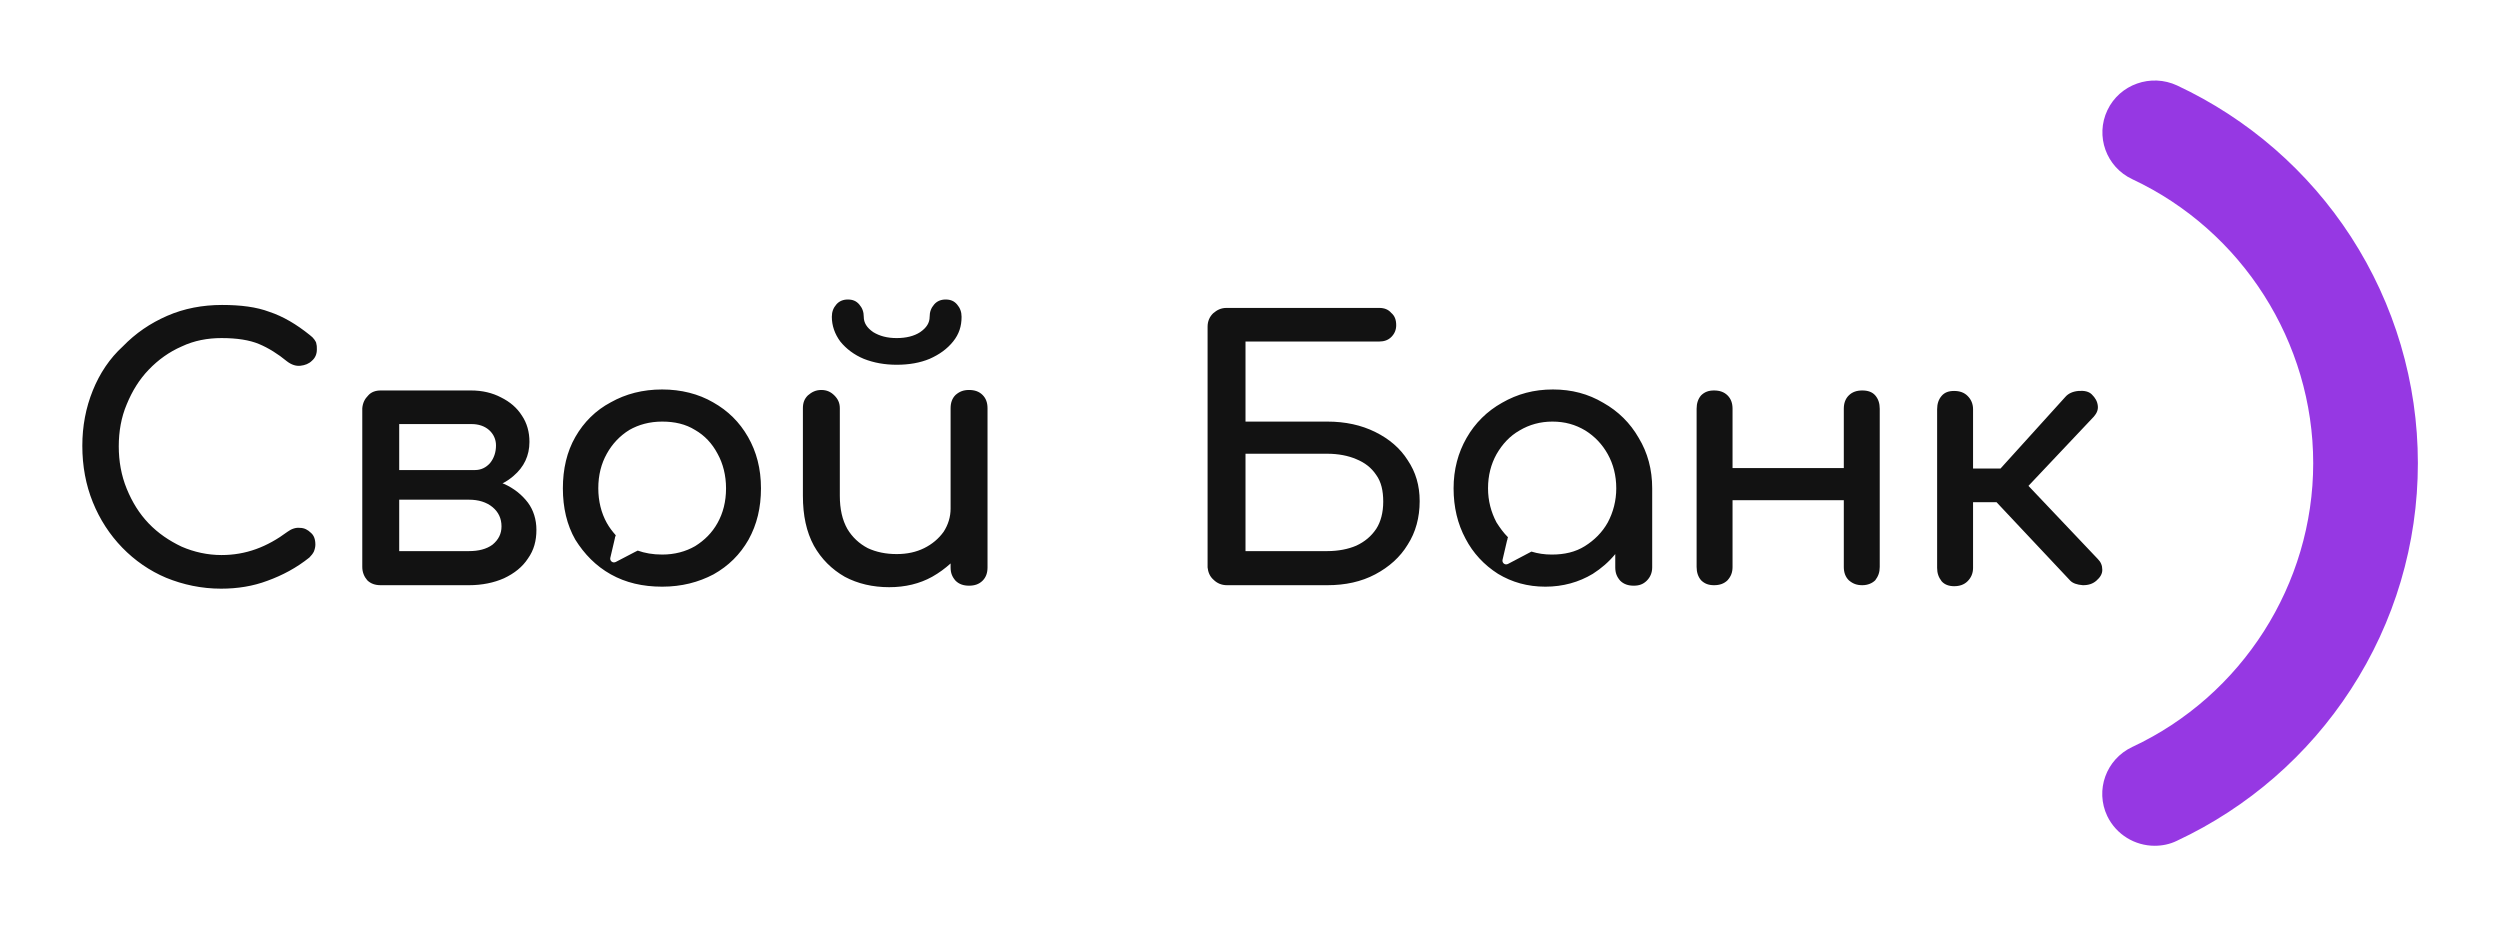
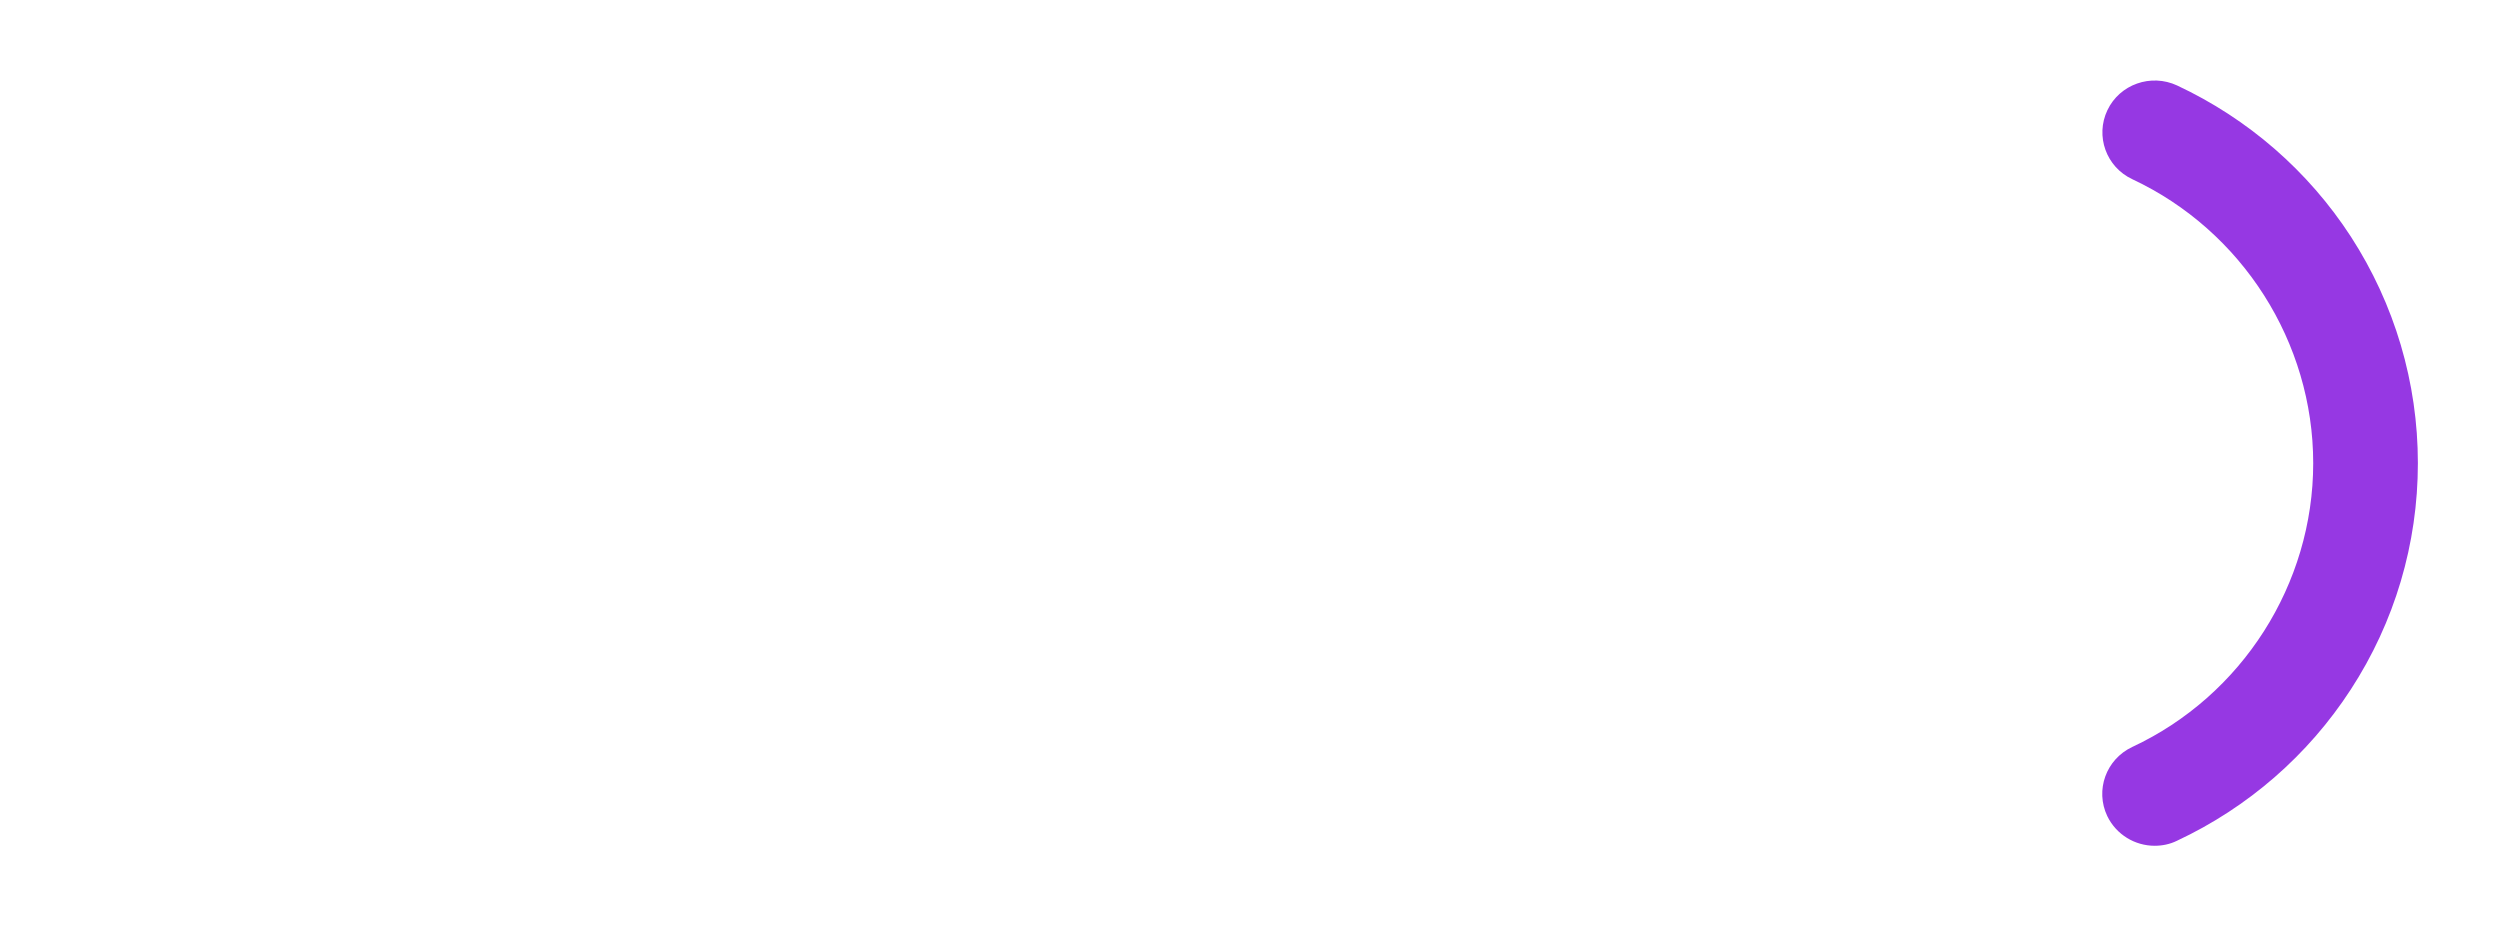
<svg xmlns="http://www.w3.org/2000/svg" width="113" height="42" viewBox="0 0 113 42" fill="none">
  <g clip-path="url(#clip0_8340_3027)">
    <path d="M97.391 38.229C96.507 38.229 95.659 37.733 95.248 36.886C94.692 35.714 95.193 34.323 96.375 33.764C101.35 31.443 104.557 26.4 104.557 20.936C104.557 15.473 101.35 10.43 96.382 8.101C95.2 7.55 94.699 6.151 95.255 4.98C95.812 3.809 97.224 3.313 98.407 3.864C101.614 5.366 104.334 7.729 106.261 10.698C108.237 13.75 109.288 17.292 109.288 20.936C109.288 24.581 108.237 28.122 106.254 31.167C104.327 34.136 101.607 36.5 98.4 38.002C98.08 38.16 97.732 38.229 97.391 38.229Z" fill="#9638E3" />
  </g>
-   <path fill-rule="evenodd" clip-rule="evenodd" d="M54.853 26.205C55.011 26.362 55.214 26.451 55.462 26.451H59.996C60.808 26.451 61.53 26.295 62.161 25.96C62.793 25.625 63.289 25.178 63.627 24.619C63.988 24.061 64.169 23.39 64.169 22.653C64.169 21.938 63.988 21.335 63.627 20.799C63.289 20.263 62.793 19.838 62.161 19.526C61.53 19.213 60.808 19.056 59.996 19.056H56.297V15.437H62.342C62.567 15.437 62.748 15.37 62.883 15.236C63.041 15.08 63.108 14.901 63.108 14.7C63.108 14.454 63.041 14.275 62.883 14.142C62.748 13.985 62.567 13.918 62.342 13.918H55.44C55.192 13.918 55.011 14.008 54.831 14.164C54.673 14.32 54.583 14.521 54.583 14.767V25.647C54.605 25.848 54.673 26.049 54.853 26.205ZM59.996 24.91H56.297V20.509H59.996C60.492 20.509 60.943 20.598 61.304 20.754C61.688 20.911 61.981 21.134 62.206 21.469C62.432 21.782 62.522 22.184 62.522 22.675C62.522 23.167 62.409 23.591 62.206 23.904C61.981 24.239 61.688 24.485 61.304 24.664C60.943 24.82 60.492 24.91 59.996 24.91ZM67.71 25.937C68.341 26.317 69.04 26.518 69.852 26.518C70.642 26.518 71.364 26.317 71.995 25.937C72.379 25.692 72.717 25.401 73.01 25.044V25.647C73.01 25.893 73.078 26.071 73.236 26.25C73.394 26.406 73.597 26.473 73.845 26.473C74.093 26.473 74.273 26.406 74.431 26.25C74.589 26.094 74.679 25.893 74.679 25.647V22.072C74.679 21.223 74.476 20.464 74.07 19.794C73.687 19.123 73.145 18.587 72.469 18.207C71.792 17.805 71.048 17.604 70.191 17.604C69.334 17.604 68.589 17.805 67.89 18.207C67.213 18.587 66.672 19.123 66.289 19.794C65.905 20.464 65.702 21.223 65.702 22.072C65.702 22.921 65.883 23.681 66.244 24.351C66.582 24.999 67.078 25.535 67.71 25.937ZM71.634 24.686C71.206 24.954 70.71 25.066 70.146 25.066C69.807 25.066 69.514 25.021 69.221 24.932L68.161 25.49C68.025 25.558 67.89 25.446 67.913 25.312L68.116 24.44C68.116 24.44 68.116 24.44 68.138 24.373C68.138 24.351 68.138 24.329 68.161 24.284C67.958 24.083 67.8 23.86 67.642 23.614C67.394 23.145 67.259 22.631 67.259 22.072C67.259 21.491 67.394 20.978 67.642 20.531C67.913 20.062 68.251 19.704 68.68 19.459C69.131 19.19 69.627 19.056 70.168 19.056C70.732 19.056 71.206 19.19 71.657 19.459C72.085 19.727 72.424 20.084 72.672 20.531C72.92 20.978 73.055 21.491 73.055 22.072C73.055 22.631 72.92 23.145 72.672 23.614C72.424 24.061 72.063 24.418 71.634 24.686ZM84.175 26.451C83.927 26.451 83.746 26.384 83.566 26.228C83.408 26.071 83.34 25.87 83.34 25.625V22.608H78.311V25.625C78.311 25.87 78.243 26.049 78.085 26.228C77.927 26.384 77.724 26.451 77.476 26.451C77.228 26.451 77.047 26.384 76.889 26.228C76.754 26.071 76.687 25.87 76.687 25.625V18.476C76.687 18.23 76.754 18.029 76.889 17.872C77.047 17.716 77.228 17.649 77.476 17.649C77.724 17.649 77.927 17.716 78.085 17.872C78.243 18.029 78.311 18.23 78.311 18.476V21.156H83.34V18.476C83.34 18.23 83.408 18.029 83.566 17.872C83.724 17.716 83.927 17.649 84.175 17.649C84.423 17.649 84.626 17.716 84.761 17.872C84.897 18.029 84.964 18.23 84.964 18.476V25.625C84.964 25.87 84.897 26.049 84.761 26.228C84.626 26.362 84.423 26.451 84.175 26.451ZM94.144 26.451C94.415 26.451 94.595 26.384 94.753 26.25C94.933 26.094 95.024 25.937 95.024 25.759C95.024 25.558 94.956 25.401 94.821 25.267L91.686 21.961L94.64 18.833C94.776 18.677 94.843 18.52 94.821 18.341C94.798 18.14 94.708 17.984 94.55 17.828C94.415 17.694 94.212 17.649 93.941 17.671C93.693 17.694 93.49 17.783 93.355 17.939L90.422 21.179H89.182V18.498C89.182 18.252 89.092 18.051 88.934 17.895C88.776 17.738 88.573 17.671 88.325 17.671C88.077 17.671 87.896 17.738 87.761 17.895C87.626 18.051 87.558 18.252 87.558 18.498V25.669C87.558 25.915 87.626 26.094 87.761 26.272C87.896 26.429 88.099 26.496 88.325 26.496C88.573 26.496 88.776 26.429 88.934 26.272C89.092 26.116 89.182 25.915 89.182 25.669V22.698H90.242L93.58 26.25C93.693 26.362 93.873 26.429 94.144 26.451Z" fill="#121212" />
-   <path fill-rule="evenodd" clip-rule="evenodd" d="M38.185 26.071C38.772 26.384 39.448 26.541 40.193 26.541C40.914 26.541 41.569 26.384 42.132 26.071C42.448 25.893 42.719 25.692 42.967 25.468V25.647C42.967 25.893 43.035 26.071 43.193 26.25C43.35 26.406 43.553 26.473 43.801 26.473C44.05 26.473 44.253 26.406 44.41 26.25C44.568 26.094 44.636 25.893 44.636 25.647V18.453C44.636 18.207 44.568 18.006 44.41 17.85C44.253 17.694 44.05 17.627 43.801 17.627C43.553 17.627 43.373 17.694 43.193 17.85C43.035 18.006 42.967 18.207 42.967 18.453V22.988C42.967 23.368 42.854 23.726 42.651 24.038C42.426 24.351 42.132 24.597 41.772 24.776C41.411 24.954 41.005 25.044 40.531 25.044C40.035 25.044 39.606 24.954 39.223 24.776C38.839 24.575 38.524 24.284 38.298 23.904C38.072 23.502 37.96 23.011 37.96 22.407V18.453C37.96 18.207 37.87 18.029 37.712 17.872C37.554 17.716 37.373 17.627 37.125 17.627C36.877 17.627 36.697 17.716 36.516 17.872C36.358 18.029 36.291 18.207 36.291 18.453V22.407C36.291 23.301 36.449 24.038 36.787 24.664C37.125 25.267 37.599 25.736 38.185 26.071ZM39.042 16.219C39.493 16.398 39.99 16.487 40.531 16.487C41.095 16.487 41.591 16.398 42.02 16.219C42.471 16.018 42.809 15.772 43.08 15.437C43.35 15.102 43.463 14.745 43.463 14.32C43.463 14.097 43.395 13.918 43.26 13.762C43.125 13.605 42.967 13.538 42.741 13.538C42.538 13.538 42.358 13.605 42.223 13.762C42.087 13.918 42.02 14.097 42.02 14.32C42.02 14.588 41.884 14.812 41.591 15.013C41.32 15.191 40.96 15.281 40.531 15.281C40.102 15.281 39.764 15.191 39.471 15.013C39.178 14.812 39.042 14.588 39.042 14.32C39.042 14.097 38.975 13.918 38.839 13.762C38.704 13.605 38.546 13.538 38.321 13.538C38.118 13.538 37.937 13.605 37.802 13.762C37.666 13.918 37.599 14.097 37.599 14.32C37.599 14.722 37.734 15.102 37.982 15.437C38.253 15.772 38.614 16.041 39.042 16.219ZM7.511 26.116C8.278 26.429 9.112 26.608 9.992 26.608C10.736 26.608 11.435 26.496 12.089 26.25C12.766 26.004 13.398 25.669 13.984 25.2C14.074 25.111 14.142 25.021 14.187 24.932C14.232 24.82 14.255 24.709 14.255 24.619C14.255 24.373 14.187 24.195 14.052 24.083C13.916 23.949 13.758 23.86 13.555 23.86C13.375 23.837 13.172 23.904 12.992 24.038C12.54 24.373 12.067 24.642 11.57 24.82C11.074 24.999 10.556 25.088 10.014 25.088C9.383 25.088 8.774 24.954 8.21 24.709C7.646 24.441 7.15 24.105 6.721 23.659C6.293 23.212 5.977 22.698 5.729 22.095C5.481 21.491 5.368 20.844 5.368 20.173C5.368 19.503 5.481 18.855 5.729 18.274C5.977 17.671 6.293 17.157 6.721 16.711C7.15 16.264 7.646 15.906 8.21 15.661C8.774 15.393 9.383 15.281 10.014 15.281C10.713 15.281 11.277 15.37 11.706 15.549C12.134 15.728 12.563 15.996 12.969 16.331C13.172 16.487 13.375 16.554 13.578 16.532C13.781 16.51 13.961 16.443 14.097 16.308C14.255 16.174 14.322 15.996 14.322 15.795C14.322 15.705 14.322 15.616 14.3 15.549C14.3 15.482 14.255 15.415 14.21 15.348C14.164 15.281 14.097 15.214 14.007 15.147C13.398 14.655 12.789 14.298 12.18 14.097C11.593 13.873 10.871 13.784 10.037 13.784C9.157 13.784 8.323 13.941 7.556 14.276C6.789 14.611 6.135 15.057 5.548 15.661C4.962 16.197 4.511 16.867 4.195 17.649C3.879 18.431 3.721 19.258 3.721 20.151C3.721 21.067 3.879 21.916 4.195 22.698C4.511 23.48 4.962 24.172 5.526 24.753C6.09 25.334 6.766 25.803 7.511 26.116ZM16.6 26.228C16.758 26.384 16.961 26.451 17.209 26.451H21.201C21.788 26.451 22.329 26.339 22.78 26.138C23.254 25.915 23.615 25.625 23.863 25.245C24.134 24.865 24.246 24.441 24.246 23.949C24.246 23.48 24.111 23.055 23.863 22.72C23.592 22.363 23.231 22.072 22.78 21.871C22.758 21.871 22.735 21.849 22.713 21.849C22.893 21.76 23.051 21.648 23.209 21.514C23.683 21.112 23.931 20.598 23.931 19.972C23.931 19.526 23.818 19.123 23.592 18.788C23.367 18.431 23.051 18.163 22.645 17.962C22.262 17.761 21.811 17.649 21.292 17.649H17.232C17.232 17.649 17.232 17.649 17.209 17.649C16.984 17.649 16.781 17.716 16.645 17.872C16.488 18.029 16.397 18.207 16.375 18.453V25.625C16.375 25.87 16.465 26.071 16.6 26.228ZM18.044 19.168V21.246H19.916H21.201H21.472C21.743 21.246 21.968 21.134 22.149 20.933C22.329 20.71 22.419 20.442 22.419 20.129C22.419 19.861 22.307 19.615 22.104 19.436C21.901 19.258 21.63 19.168 21.314 19.168H18.044ZM21.201 24.91H18.044V22.586H21.201C21.63 22.586 21.991 22.698 22.262 22.921C22.532 23.145 22.668 23.435 22.668 23.793C22.668 24.128 22.532 24.396 22.262 24.619C21.991 24.82 21.63 24.91 21.201 24.91ZM29.93 26.518C29.051 26.518 28.284 26.339 27.607 25.96C26.93 25.58 26.412 25.044 26.006 24.396C25.622 23.726 25.442 22.944 25.442 22.072C25.442 21.201 25.622 20.419 26.006 19.749C26.389 19.079 26.93 18.543 27.607 18.185C28.284 17.805 29.051 17.604 29.93 17.604C30.787 17.604 31.577 17.805 32.231 18.185C32.907 18.565 33.426 19.079 33.81 19.749C34.193 20.419 34.396 21.179 34.396 22.072C34.396 22.944 34.216 23.703 33.832 24.396C33.449 25.066 32.93 25.58 32.253 25.96C31.577 26.317 30.81 26.518 29.93 26.518ZM29.93 25.066C30.494 25.066 30.99 24.932 31.419 24.686C31.847 24.418 32.186 24.083 32.434 23.636C32.682 23.189 32.817 22.676 32.817 22.072C32.817 21.491 32.682 20.955 32.434 20.509C32.186 20.039 31.847 19.682 31.419 19.436C30.99 19.168 30.494 19.056 29.93 19.056C29.366 19.056 28.87 19.191 28.442 19.436C28.013 19.704 27.675 20.062 27.427 20.509C27.178 20.955 27.043 21.469 27.043 22.072C27.043 22.653 27.178 23.189 27.427 23.636C27.539 23.837 27.675 24.016 27.833 24.195C27.81 24.262 27.788 24.306 27.788 24.351L27.584 25.222C27.562 25.356 27.697 25.468 27.833 25.401L28.69 24.954L28.825 24.887C29.141 24.999 29.502 25.066 29.93 25.066Z" fill="#121212" />
  <defs>
    <clipPath id="clip0_8340_3027">
      <rect width="14.331" height="34.723" fill="white" transform="translate(94.956 3.574)" />
    </clipPath>
  </defs>
</svg>